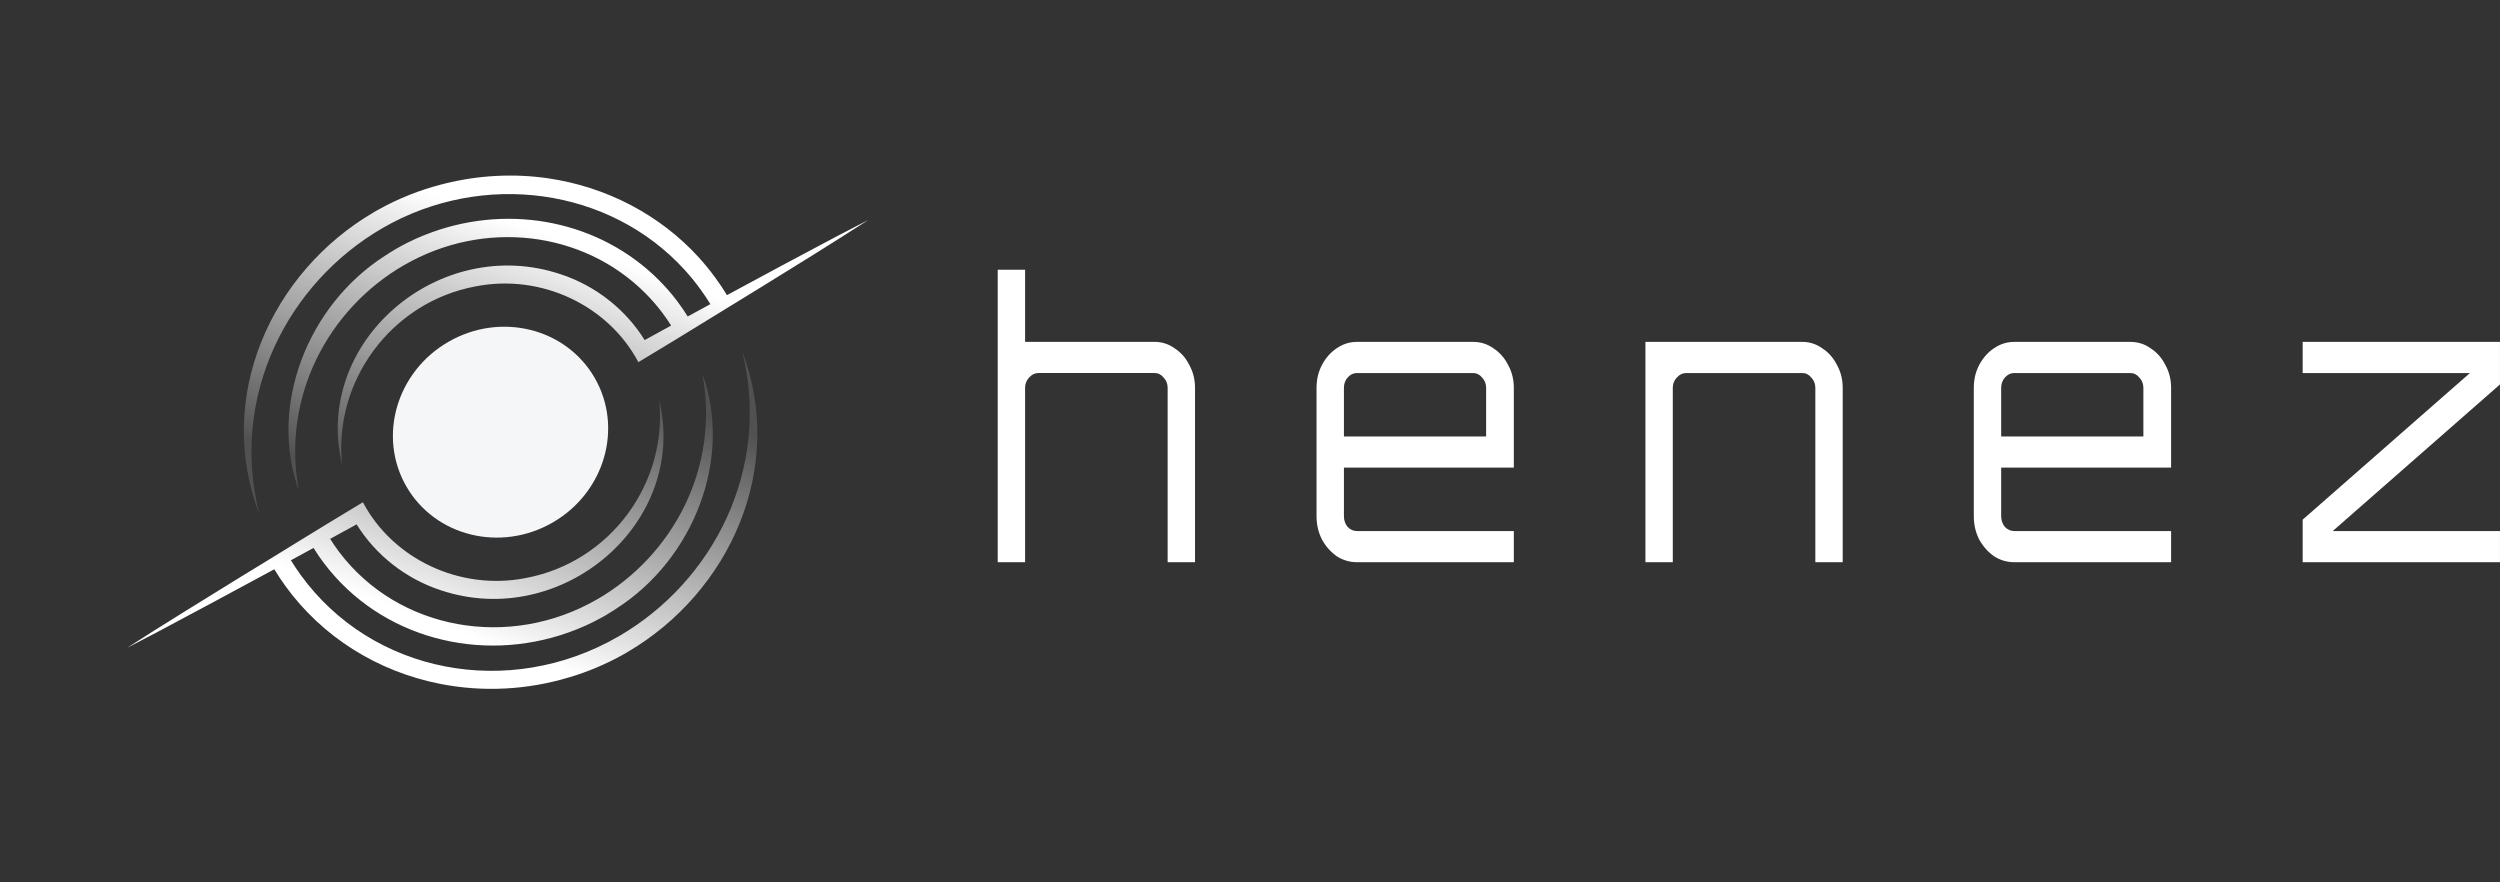
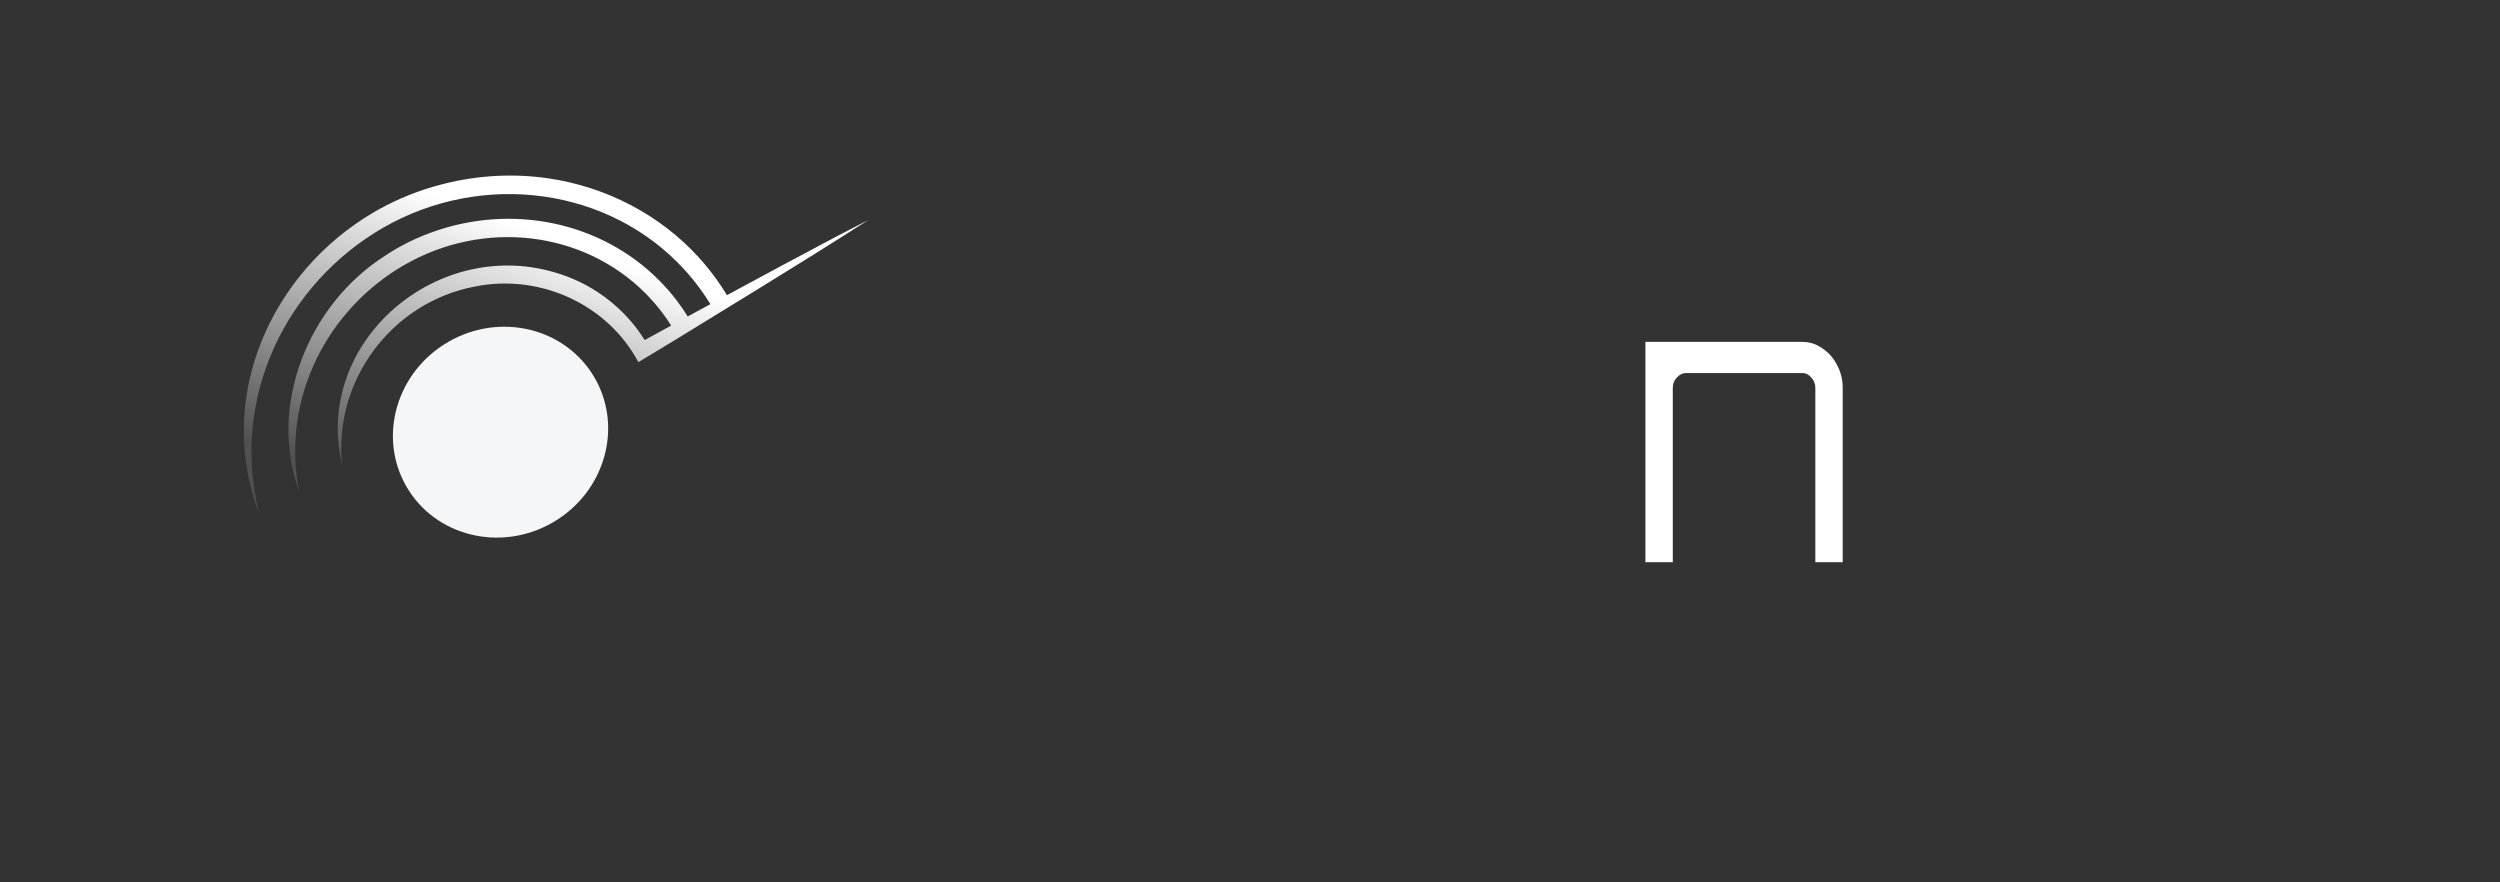
<svg xmlns="http://www.w3.org/2000/svg" width="102" height="36" viewBox="0 0 102 36" fill="none">
  <rect x="0" y="0" width="102" height="36" fill="#333333" stroke="none" />
-   <path d="M93.949 22.938V21.202L100.773 15.22H93.949V13.949H101.999V15.685L95.175 21.667H101.999V22.938H93.949Z" fill="white" />
-   <path d="M82.179 22.938C81.88 22.938 81.603 22.855 81.349 22.69C81.103 22.514 80.903 22.287 80.749 22.008C80.604 21.719 80.531 21.404 80.531 21.063V15.824C80.531 15.483 80.604 15.174 80.749 14.895C80.903 14.605 81.103 14.378 81.349 14.213C81.603 14.037 81.88 13.949 82.179 13.949H86.919C87.228 13.949 87.505 14.037 87.75 14.213C88.004 14.378 88.204 14.605 88.349 14.895C88.504 15.174 88.581 15.483 88.581 15.824V19.079H81.648V21.063C81.648 21.228 81.698 21.373 81.798 21.497C81.907 21.61 82.034 21.667 82.179 21.667H88.581V22.938H82.179ZM81.648 17.808H87.45V15.824C87.45 15.659 87.396 15.52 87.287 15.406C87.187 15.282 87.064 15.22 86.919 15.22H82.179C82.034 15.22 81.907 15.282 81.798 15.406C81.698 15.52 81.648 15.659 81.648 15.824V17.808Z" fill="white" />
  <path d="M67.133 22.938V13.949H73.534C73.834 13.949 74.106 14.037 74.352 14.213C74.606 14.378 74.805 14.605 74.951 14.895C75.105 15.174 75.182 15.483 75.182 15.824V22.938H74.066V15.824C74.066 15.659 74.011 15.52 73.902 15.406C73.802 15.282 73.68 15.22 73.534 15.22H68.794C68.649 15.22 68.522 15.282 68.413 15.406C68.304 15.52 68.25 15.659 68.25 15.824V22.938H67.133Z" fill="white" />
-   <path d="M55.363 22.938C55.063 22.938 54.786 22.855 54.532 22.69C54.287 22.514 54.087 22.287 53.933 22.008C53.788 21.719 53.715 21.404 53.715 21.063V15.824C53.715 15.483 53.788 15.174 53.933 14.895C54.087 14.605 54.287 14.378 54.532 14.213C54.786 14.037 55.063 13.949 55.363 13.949H60.103C60.411 13.949 60.688 14.037 60.934 14.213C61.188 14.378 61.388 14.605 61.533 14.895C61.687 15.174 61.764 15.483 61.764 15.824V19.079H54.832V21.063C54.832 21.228 54.882 21.373 54.981 21.497C55.09 21.61 55.218 21.667 55.363 21.667H61.764V22.938H55.363ZM54.832 17.808H60.634V15.824C60.634 15.659 60.579 15.52 60.471 15.406C60.371 15.282 60.248 15.22 60.103 15.22H55.363C55.218 15.22 55.09 15.282 54.981 15.406C54.882 15.52 54.832 15.659 54.832 15.824V17.808Z" fill="white" />
-   <path d="M40.707 22.937V11.004H41.824V13.948H47.108C47.408 13.948 47.681 14.036 47.926 14.212C48.18 14.377 48.38 14.604 48.525 14.894C48.679 15.173 48.757 15.483 48.757 15.824V22.937H47.64V15.824C47.64 15.658 47.585 15.519 47.476 15.405C47.376 15.281 47.254 15.219 47.108 15.219H42.369C42.223 15.219 42.096 15.281 41.987 15.405C41.878 15.519 41.824 15.658 41.824 15.824V22.937H40.707Z" fill="white" />
  <g clip-path="url(#clip0_22048_80342)">
    <path d="M22.55 21.318C24.671 20.094 25.438 17.451 24.262 15.415C23.087 13.38 20.415 12.722 18.294 13.947C16.173 15.171 15.406 17.814 16.581 19.85C17.756 21.886 20.429 22.543 22.55 21.318Z" fill="#F5F6F8" />
-     <path d="M30.279 14.324C31.476 19.142 29.101 23.73 25.236 25.967C20.751 28.556 15.175 27.475 12.265 23.454C12.125 23.261 11.993 23.061 11.868 22.859C12.177 22.691 12.485 22.523 12.792 22.356C12.928 22.575 13.074 22.788 13.228 22.99C15.525 26.022 19.594 27.094 23.207 25.8C23.662 25.639 24.106 25.44 24.531 25.205C24.54 25.2 24.548 25.195 24.558 25.191C24.59 25.172 24.624 25.154 24.657 25.135C24.682 25.121 24.707 25.107 24.731 25.093L24.73 25.091C24.869 25.009 25.007 24.924 25.142 24.834C28.32 22.803 29.901 18.68 28.659 15.259C29.377 19.108 27.433 22.682 24.362 24.454L24.361 24.453C20.769 26.527 16.248 25.701 13.846 22.531C13.714 22.356 13.588 22.174 13.47 21.985C13.834 21.786 14.194 21.589 14.55 21.394C15.32 22.636 16.544 23.606 17.966 24.076C22.92 25.746 28.121 21.334 26.887 16.282C27.27 19.669 24.927 22.938 21.444 23.585C18.768 24.109 16.036 22.812 14.806 20.492L14.52 20.665C12.992 21.578 11.36 22.604 9.838 23.526C8.501 24.35 6.48 25.596 5.182 26.433C5.59 26.224 5.994 26.01 6.399 25.799C7.949 24.975 9.577 24.101 11.191 23.226C11.331 23.455 11.48 23.681 11.637 23.899C13.137 25.972 15.382 27.393 17.96 27.902C19.716 28.248 21.526 28.149 23.236 27.631C23.977 27.411 24.682 27.114 25.344 26.751C25.431 26.703 25.518 26.655 25.604 26.605L25.603 26.603C29.78 24.16 32.087 19.069 30.278 14.323L30.279 14.324Z" fill="url(#paint0_linear_22048_80342)" />
    <path d="M34.238 9.59C32.725 10.39 31.189 11.214 29.66 12.042C29.52 11.812 29.371 11.586 29.212 11.368C28.996 11.069 28.759 10.777 28.508 10.5C26.927 8.765 24.741 7.62 22.351 7.273C20.96 7.072 19.536 7.149 18.167 7.486C18.147 7.491 18.127 7.496 18.108 7.501C18.065 7.512 18.023 7.523 17.98 7.534C17.103 7.762 16.271 8.096 15.5 8.519C15.414 8.566 15.33 8.613 15.246 8.661L15.247 8.663C11.07 11.106 8.761 16.198 10.571 20.943C9.375 16.126 11.75 11.538 15.616 9.301C19.702 6.942 24.881 7.66 27.931 11.008C28.165 11.264 28.385 11.536 28.586 11.814C28.726 12.007 28.859 12.206 28.983 12.409C28.674 12.576 28.366 12.744 28.059 12.912C27.922 12.693 27.776 12.48 27.623 12.277C27.394 11.975 27.143 11.688 26.878 11.423C24.479 9.026 20.865 8.312 17.642 9.469C17.182 9.632 16.735 9.833 16.305 10.071C16.296 10.076 16.288 10.081 16.279 10.086C16.252 10.101 16.225 10.116 16.199 10.131C16.173 10.146 16.147 10.16 16.121 10.175L16.122 10.177C15.983 10.259 15.845 10.344 15.71 10.434C12.532 12.465 10.951 16.588 12.193 20.009C11.474 16.159 13.419 12.586 16.49 10.814L16.491 10.815C19.735 8.942 23.778 9.412 26.324 11.957C26.567 12.199 26.796 12.462 27.006 12.738C27.138 12.912 27.264 13.095 27.382 13.283C27.021 13.481 26.661 13.678 26.302 13.875C25.532 12.633 24.308 11.662 22.886 11.193C17.932 9.523 12.731 13.935 13.964 18.986C13.582 15.6 15.927 12.331 19.408 11.684C22.084 11.159 24.816 12.457 26.046 14.776L26.332 14.603C27.796 13.729 29.436 12.7 30.894 11.814C32.388 10.895 33.951 9.926 35.427 8.975C35.03 9.178 34.635 9.386 34.24 9.591L34.238 9.59Z" fill="url(#paint1_linear_22048_80342)" />
  </g>
  <defs>
    <linearGradient id="paint0_linear_22048_80342" x1="22.089" y1="26.992" x2="26.108" y2="16.086" gradientUnits="userSpaceOnUse">
      <stop stop-color="white" />
      <stop offset="1" stop-color="white" stop-opacity="0.15" />
    </linearGradient>
    <linearGradient id="paint1_linear_22048_80342" x1="18.408" y1="8.208" x2="14.402" y2="19.447" gradientUnits="userSpaceOnUse">
      <stop stop-color="white" />
      <stop offset="1" stop-color="white" stop-opacity="0.15" />
    </linearGradient>
    <clipPath id="clip0_22048_80342">
      <rect width="34.92" height="20.721" fill="white" transform="translate(0 17.461) rotate(-30)" />
    </clipPath>
  </defs>
</svg>